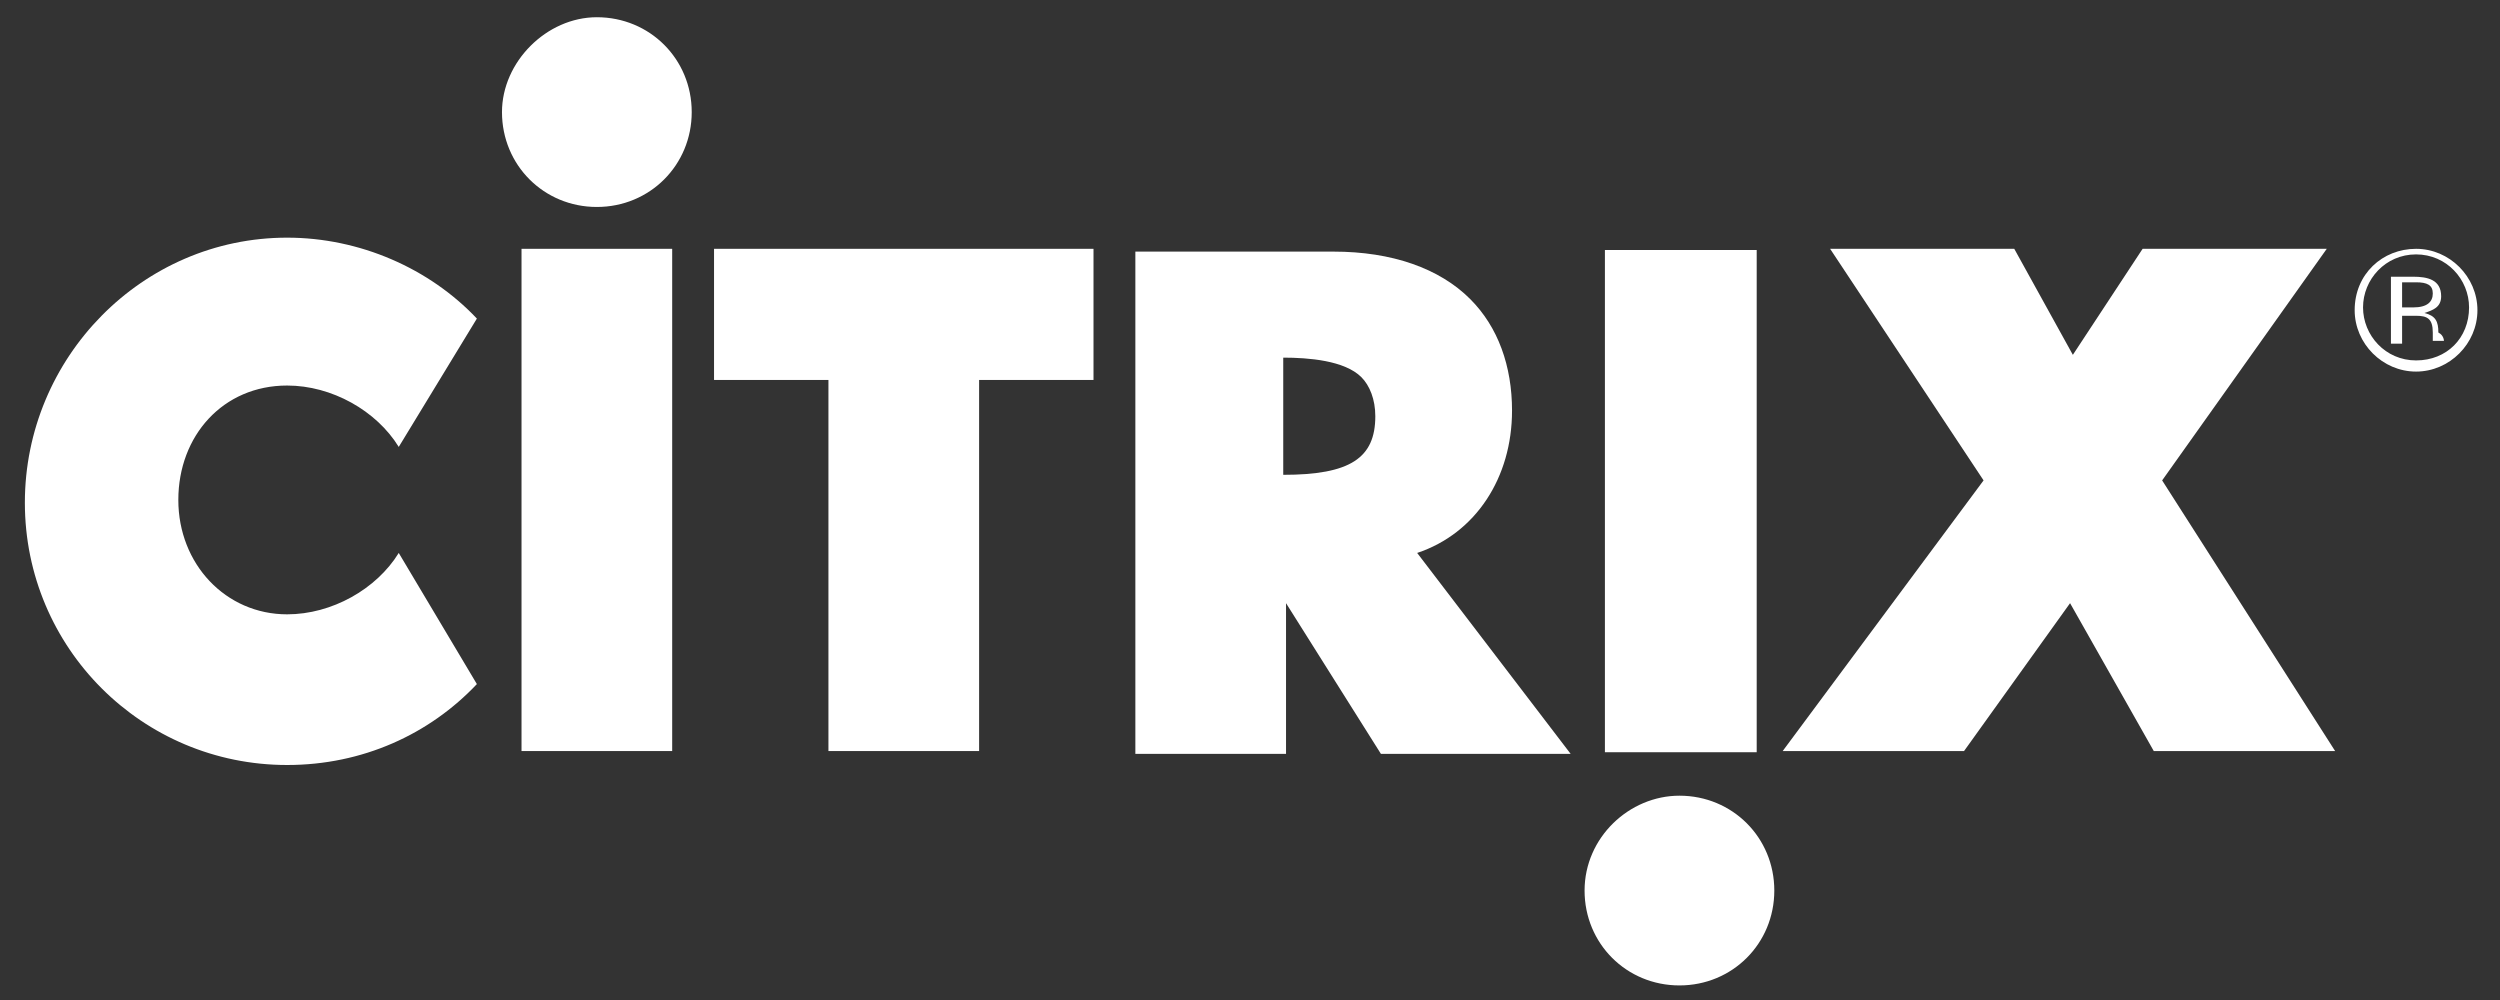
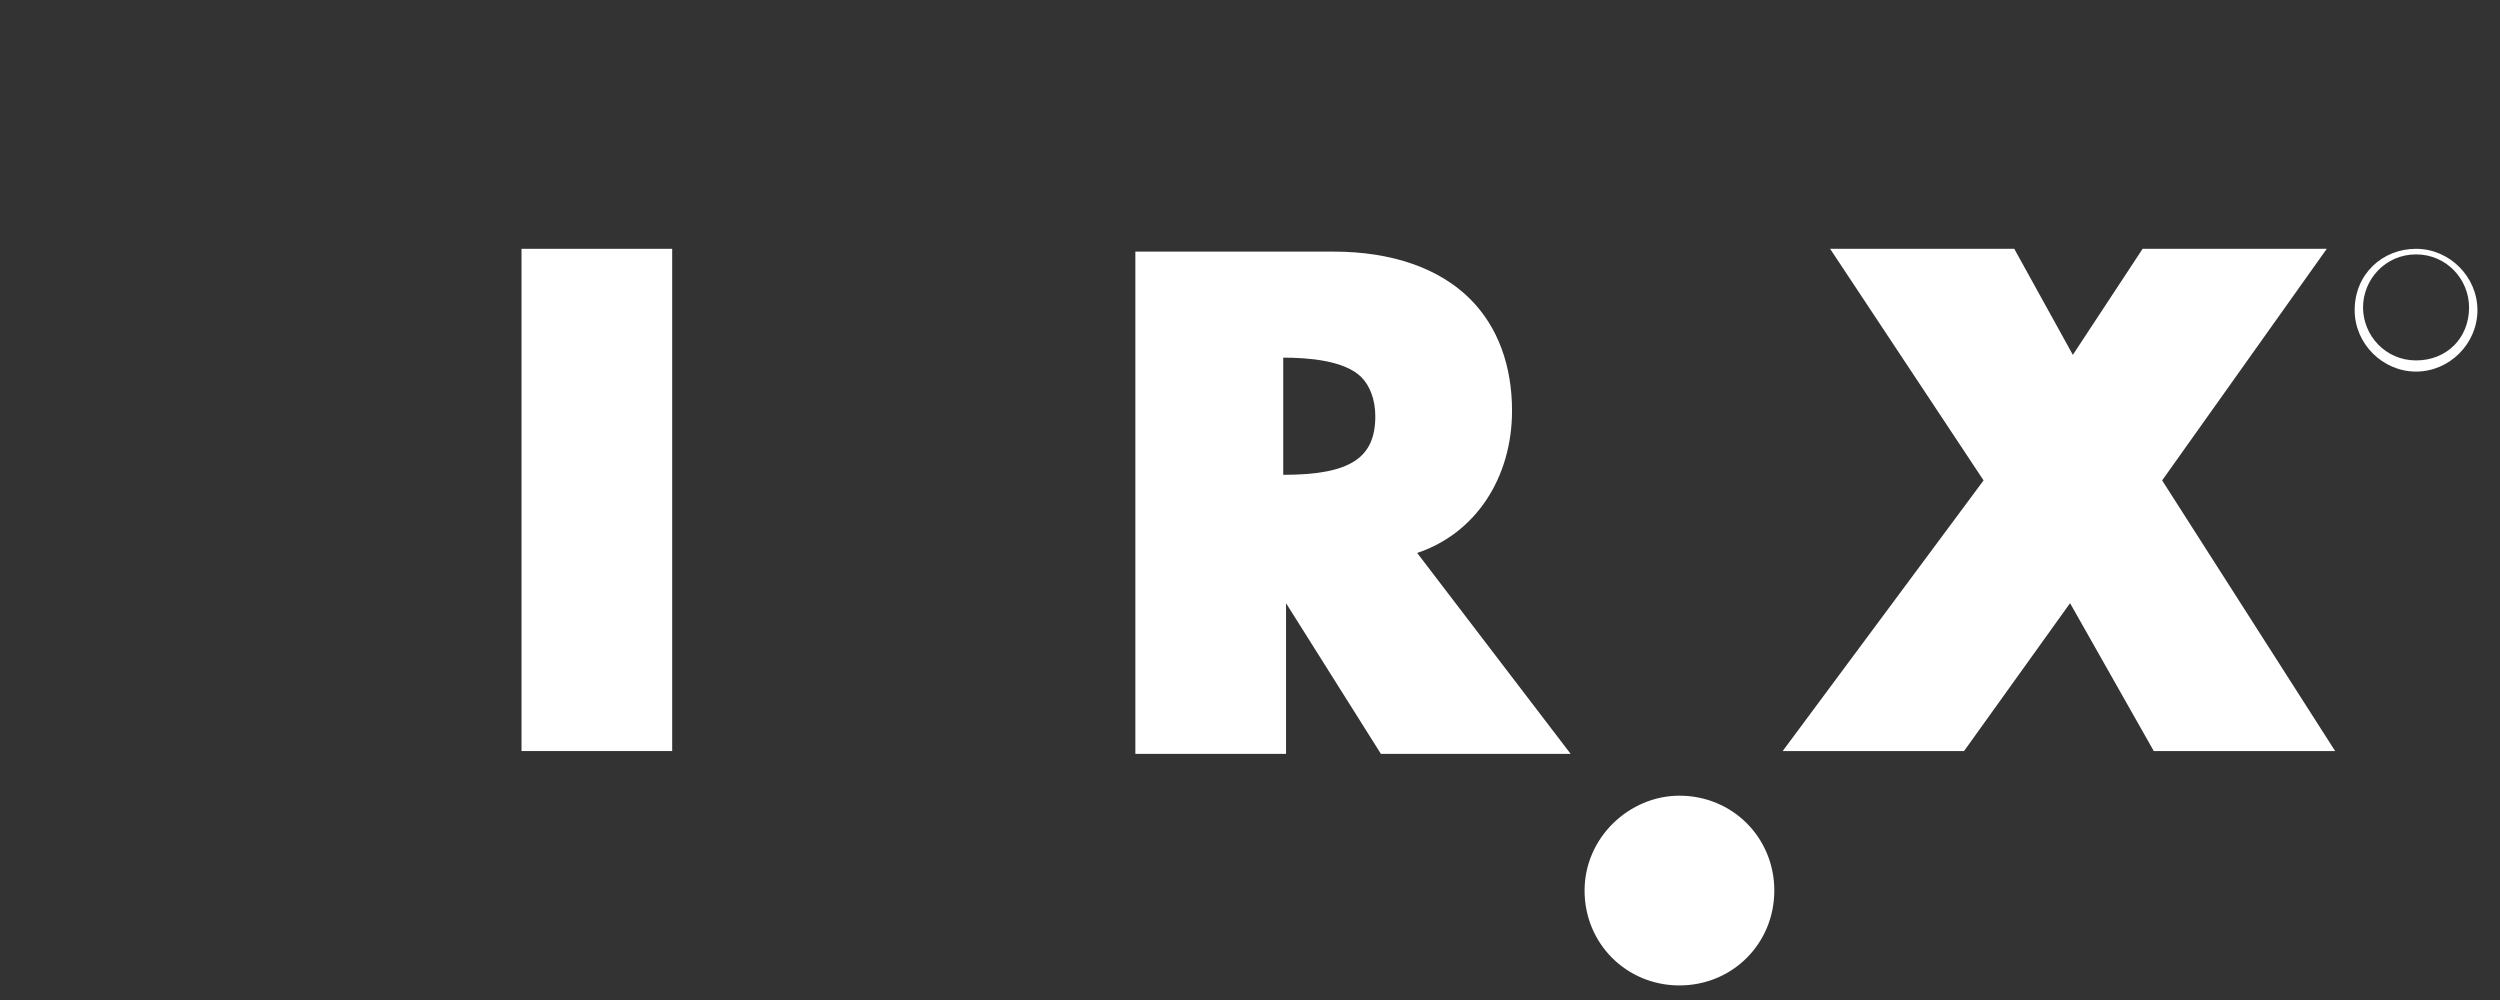
<svg xmlns="http://www.w3.org/2000/svg" version="1.1" id="svg38898" x="0px" y="0px" viewBox="0 0 112 44.8" style="enable-background:new 0 0 112 44.8;" xml:space="preserve">
  <rect x="0" y="0" width="112" height="44.8" fill="#333333" stroke="none" />
  <style type="text/css">
	.st0{fill:#FFFFFF;}
</style>
  <g id="g38907" transform="matrix(1.25,0,0,-1.25,-539.886,154.397)">
    <g id="XMLID_1_">
      <g>
        <path class="st0" d="M518.5,114.6c1.2,0,2.2-1,2.2-2.2s-1-2.2-2.2-2.2c-1.2,0-2.2,1-2.2,2.2C516.3,113.7,517.3,114.6,518.5,114.6     z M520.4,112.5c0,1-0.8,1.9-1.9,1.9s-1.9-0.9-1.9-1.9c0-1,0.8-1.9,1.9-1.9C519.6,110.6,520.4,111.4,520.4,112.5z" />
-         <path class="st0" d="M519.5,111.3h-0.4c0,0.1,0,0.2,0,0.3c0,0.5-0.2,0.6-0.6,0.6H518v-1h-0.4v2.4h0.8c0.5,0,1-0.1,1-0.7     c0-0.4-0.3-0.5-0.6-0.6c0.4-0.1,0.5-0.3,0.5-0.7C519.5,111.5,519.5,111.3,519.5,111.3z M519.1,113c0,0.3-0.2,0.4-0.6,0.4H518     v-0.9h0.4C518.9,112.5,519.1,112.7,519.1,113z" />
        <polygon class="st0" points="509.4,106.3 515.6,96.6 509.1,96.6 506.1,101.9 502.3,96.6 495.8,96.6 503,106.3 497.5,114.6      504.1,114.6 506.2,110.8 508.7,114.6 515.3,114.6    " />
        <polygon class="st0" points="489.4,114.6 494.8,114.6 494.8,114.6    " />
        <path class="st0" d="M492.1,95c1.9,0,3.4-1.5,3.4-3.4s-1.5-3.4-3.4-3.4c-1.9,0-3.4,1.5-3.4,3.4C488.7,93.5,490.3,95,492.1,95z" />
        <path class="st0" d="M482.7,103.7l5.5-7.2h-6.8l-3.4,5.4v-5.4h-5.4v18h7.1c2.1,0,3.8-0.6,4.9-1.7c1-1,1.5-2.4,1.5-4     C486.1,106.4,484.8,104.4,482.7,103.7z M481.2,108.6c0,0.6-0.2,1.1-0.5,1.4c-0.6,0.6-1.9,0.7-2.8,0.7v-4.2     C480.3,106.5,481.2,107.1,481.2,108.6z" />
-         <polygon class="st0" points="471.1,114.6 471.1,109.9 467,109.9 467,96.6 461.6,96.6 461.6,109.9 457.5,109.9 457.5,114.6    " />
        <polygon class="st0" points="456,114.6 456,96.6 450.6,96.6 450.6,99 450.6,112.1 450.6,114.6    " />
-         <path class="st0" d="M453.3,122.9c1.9,0,3.4-1.5,3.4-3.4c0-1.9-1.5-3.4-3.4-3.4c-1.9,0-3.4,1.5-3.4,3.4     C449.9,121.3,451.5,122.9,453.3,122.9z" />
-         <path class="st0" d="M449,112.1l-2.8-4.6c-0.8,1.3-2.4,2.2-4,2.2c-2.3,0-3.9-1.8-3.9-4.1s1.7-4.1,3.9-4.1c1.6,0,3.2,0.9,4,2.2     L449,99c-1.7-1.8-4.1-2.9-6.8-2.9c-5.2,0-9.4,4.2-9.4,9.4c0,5.2,4.2,9.5,9.4,9.5C444.8,115,447.3,113.9,449,112.1z" />
      </g>
    </g>
  </g>
-   <polygon class="st0" points="78.7,11.2 78.7,33.7 71.9,33.7 71.9,30.6 71.9,14.3 71.9,11.2 " />
</svg>